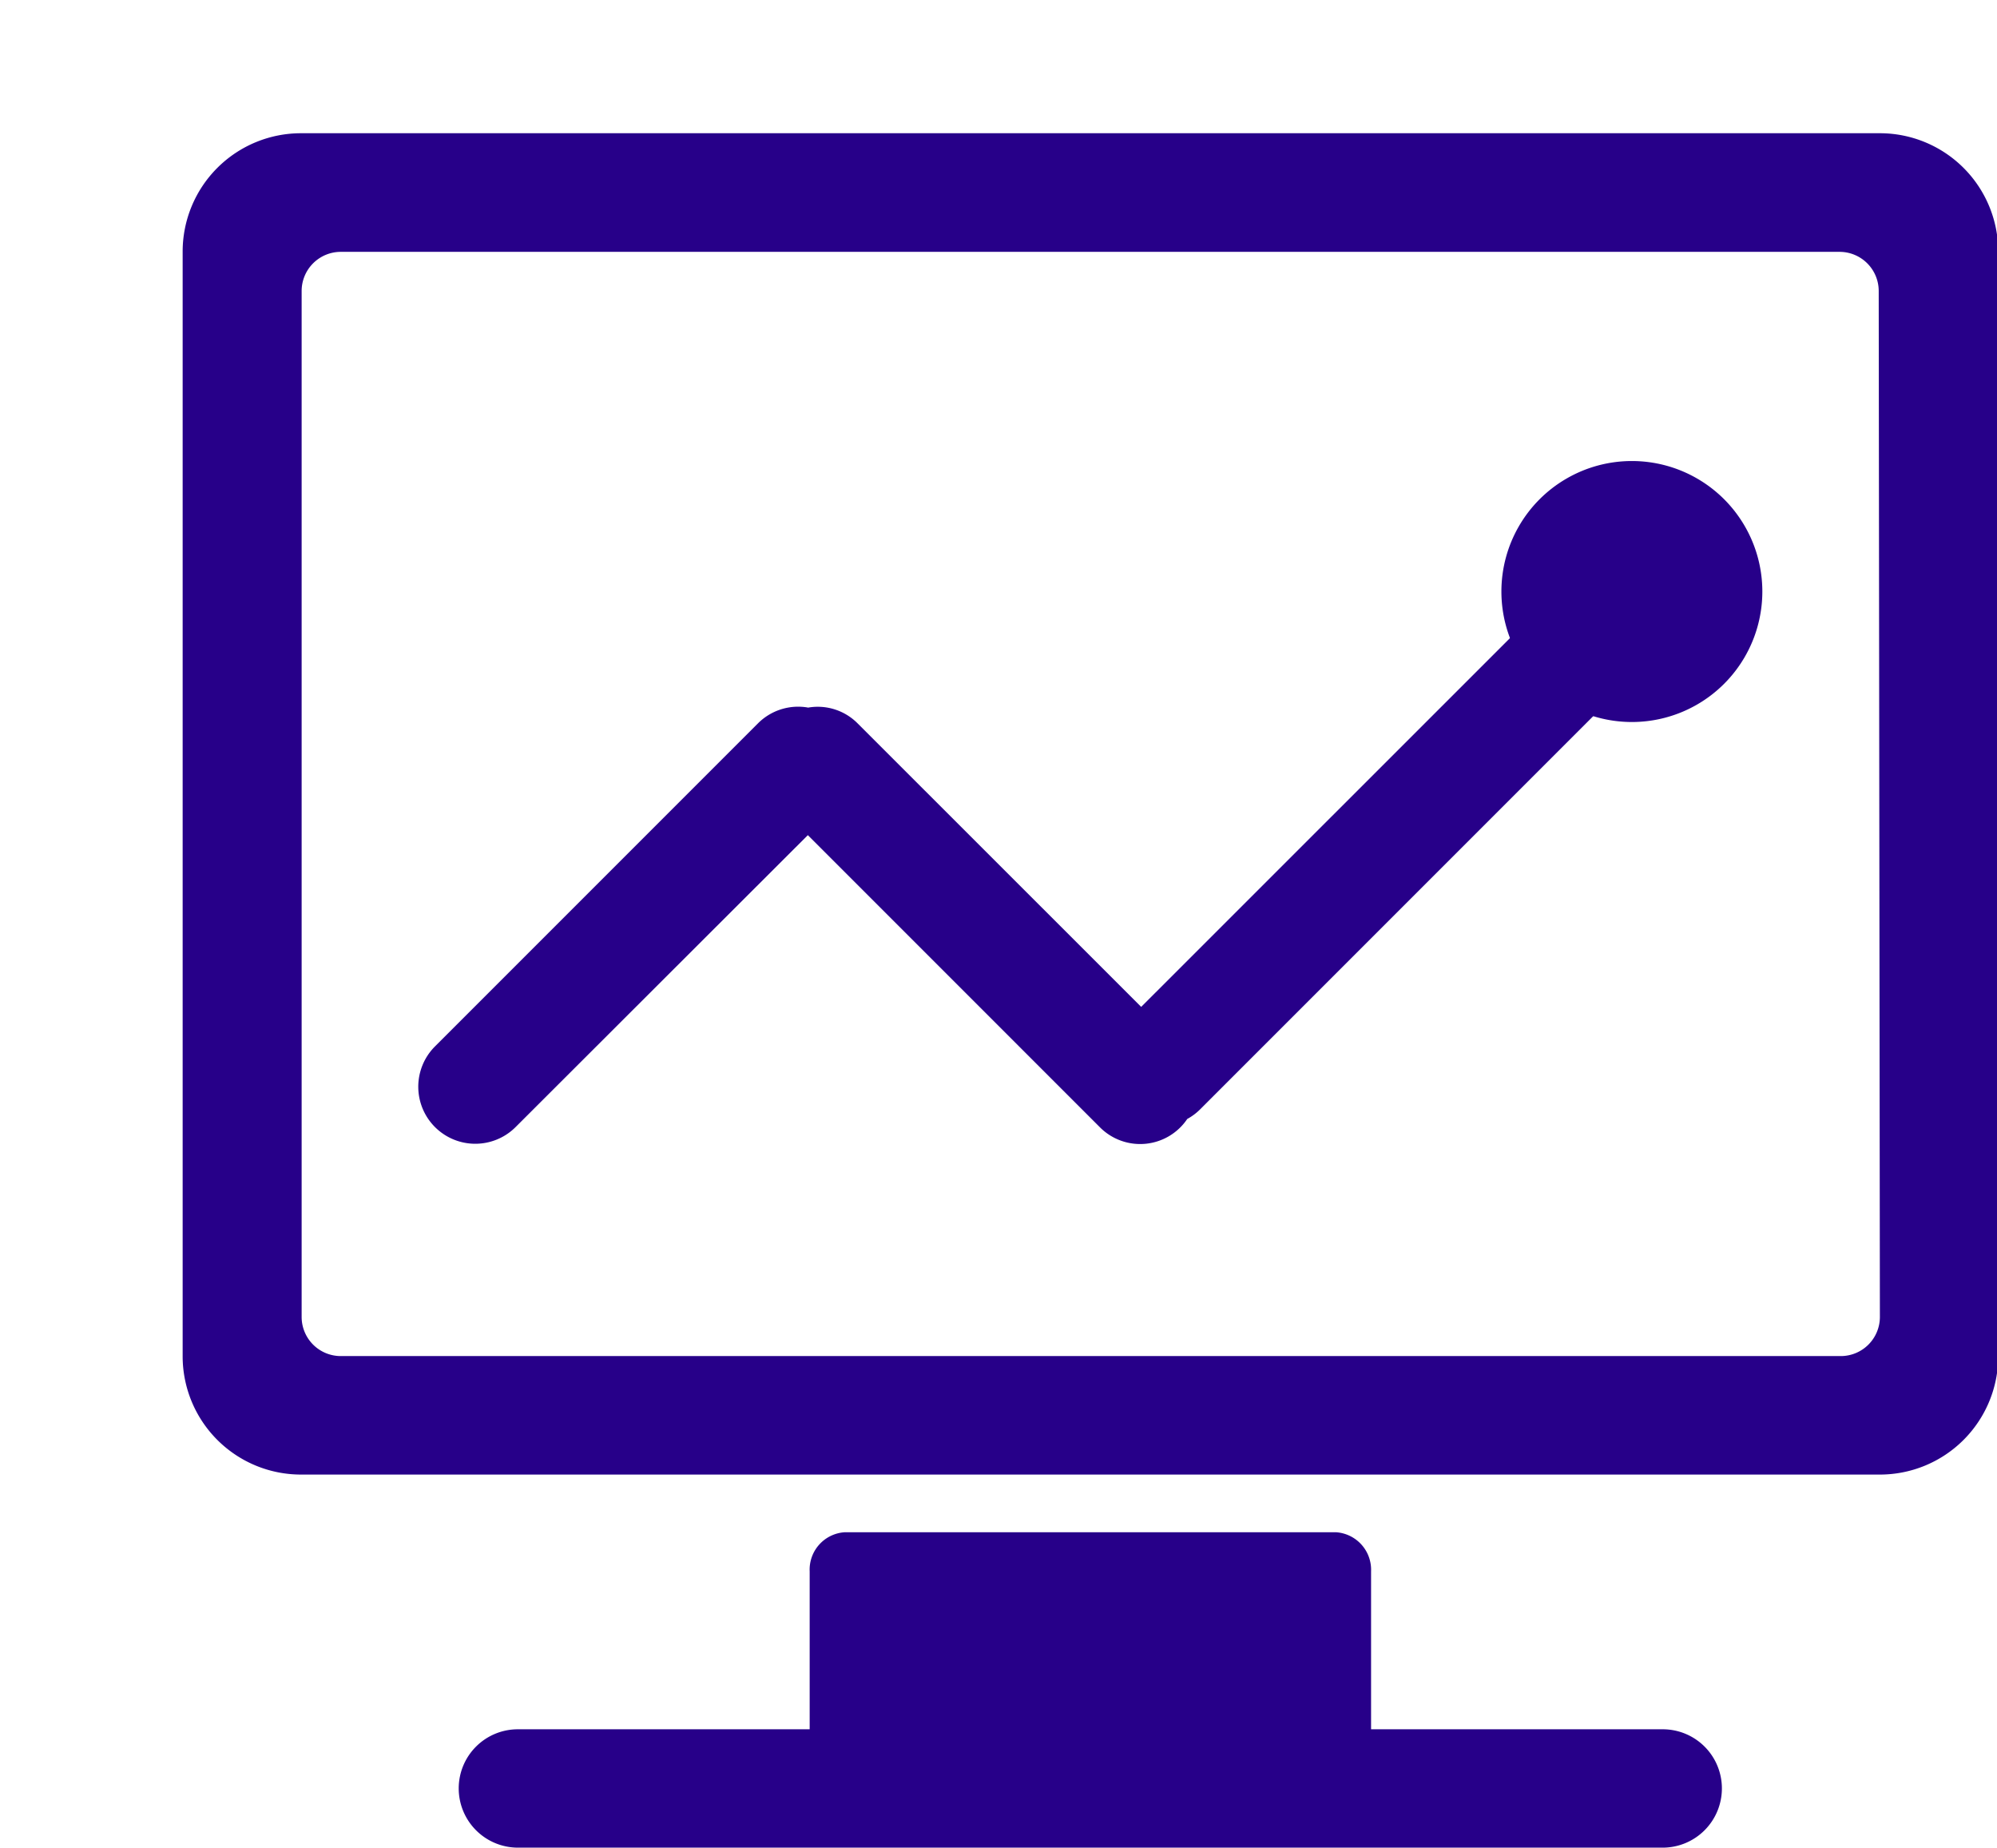
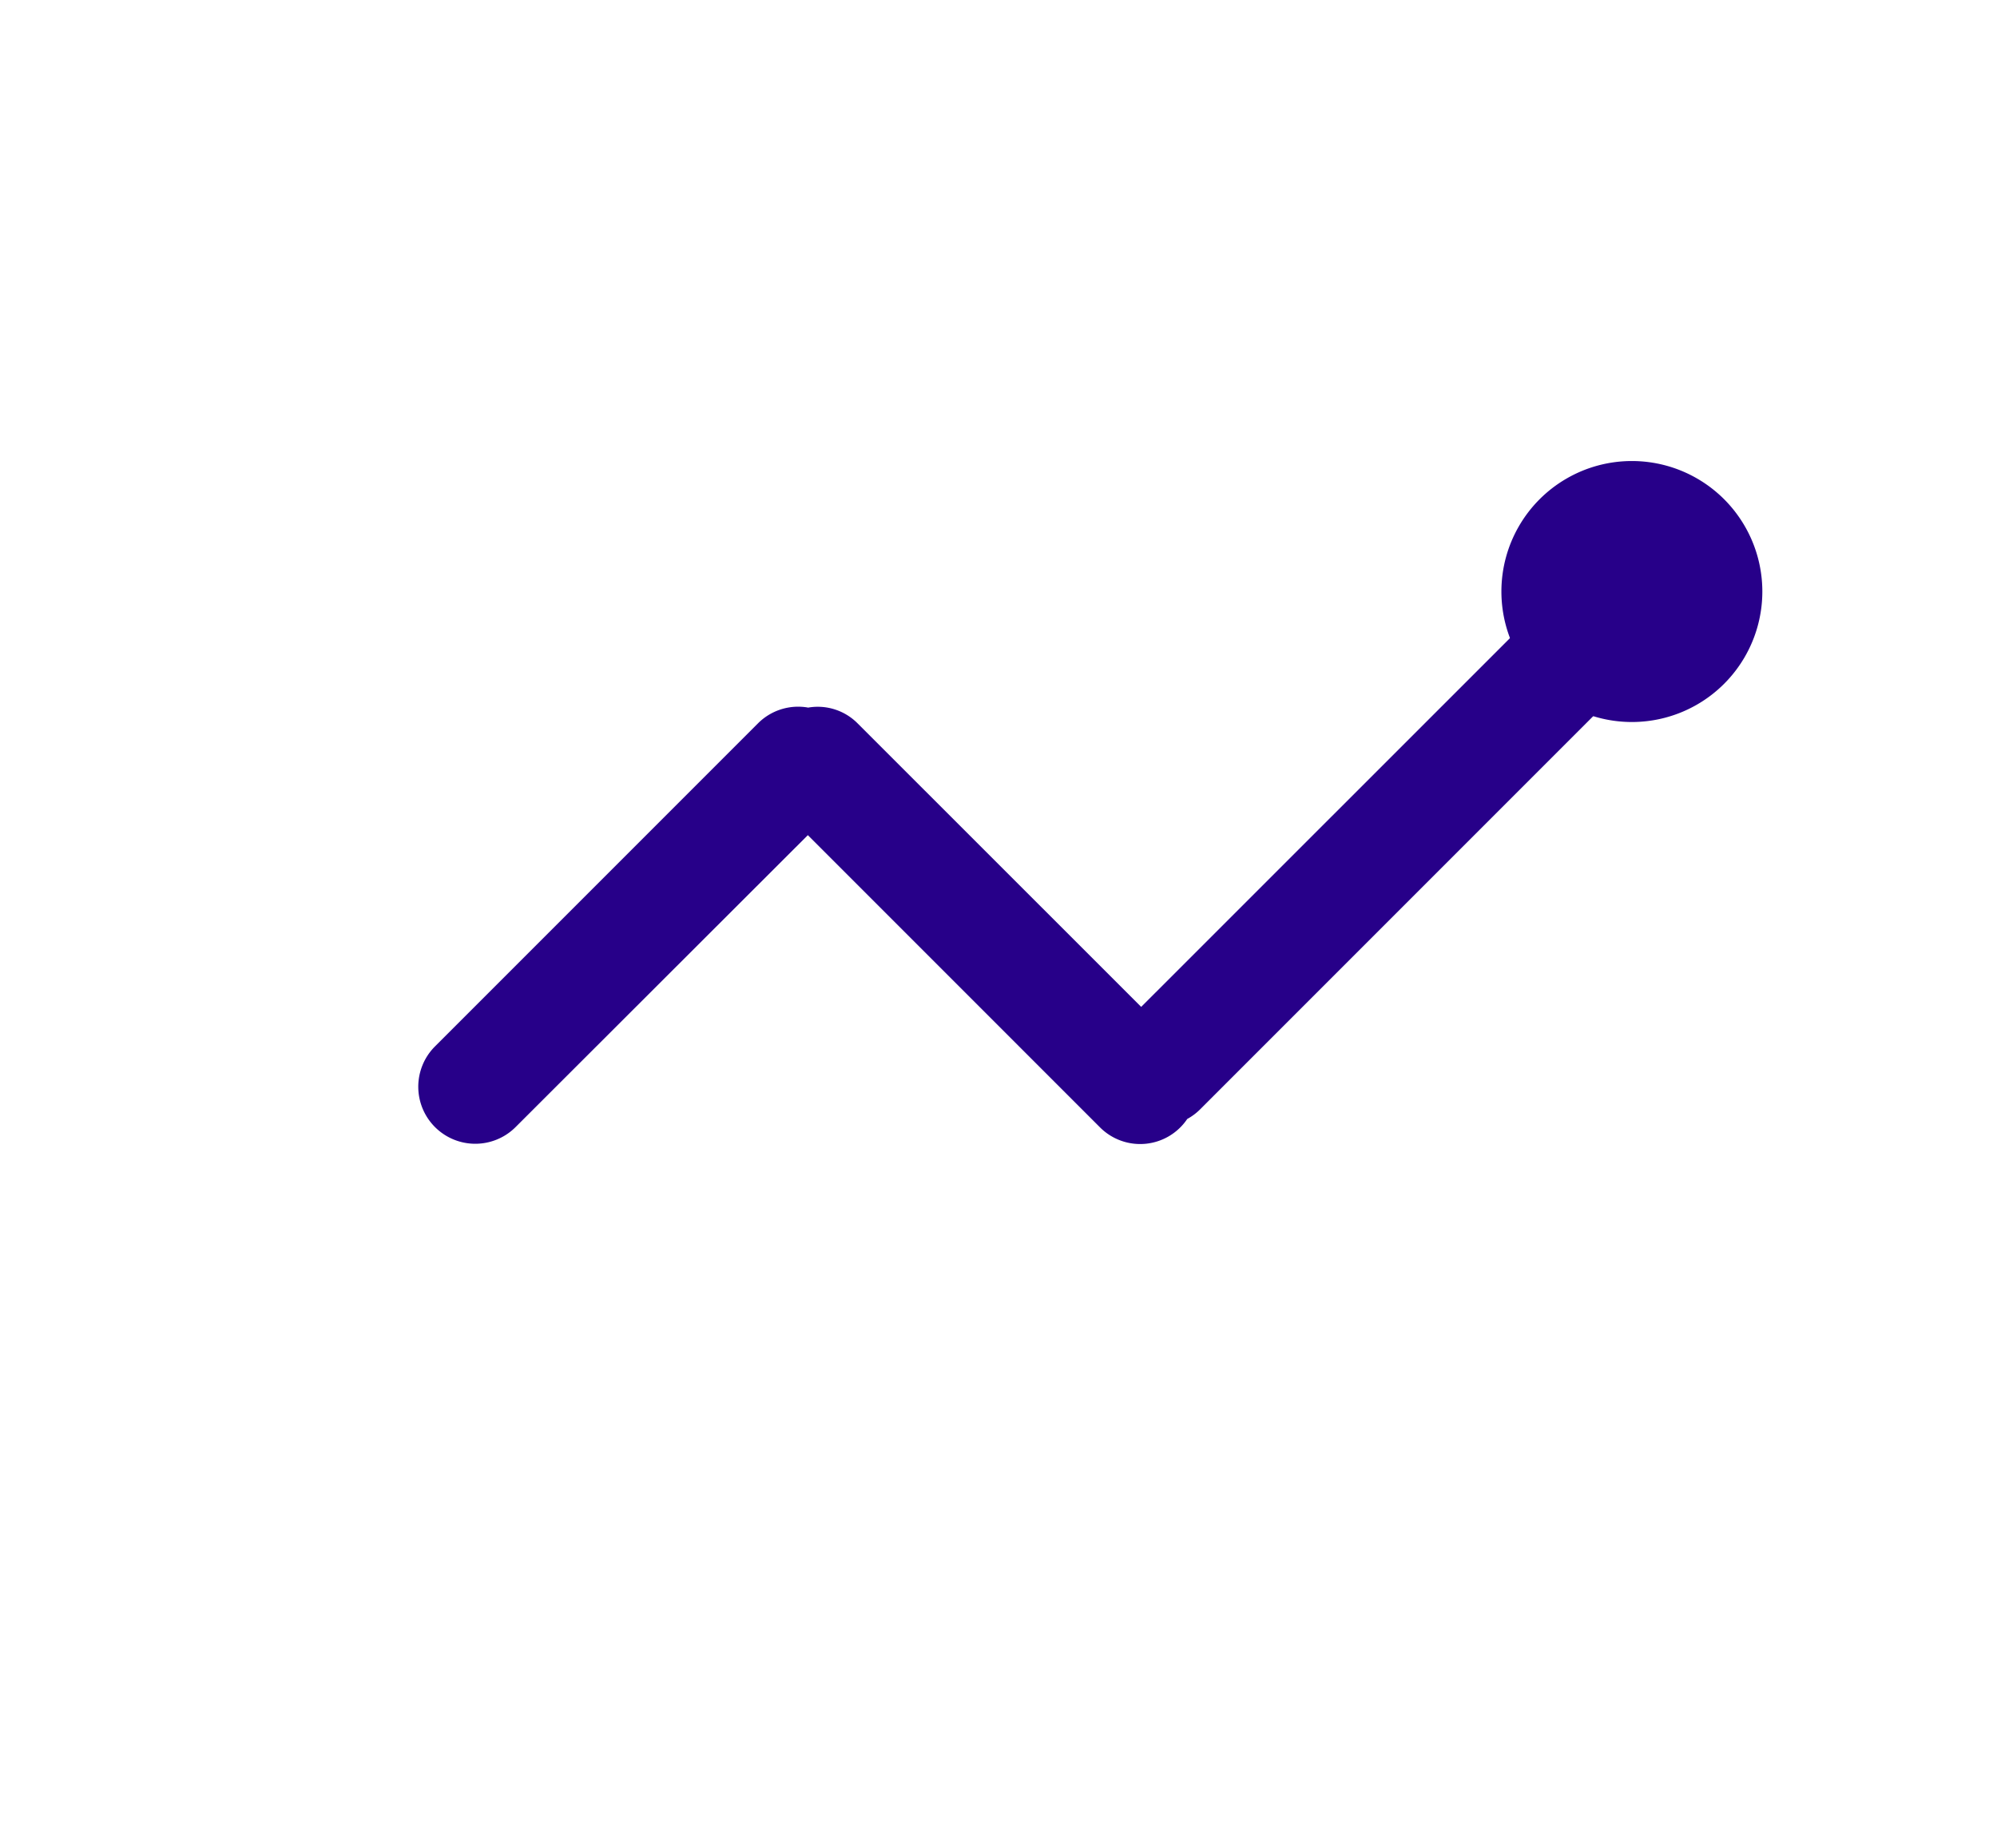
<svg xmlns="http://www.w3.org/2000/svg" t="1767066338771" class="icon" viewBox="0 0 1107 1024" version="1.1" p-id="8728" width="216.211" height="200">
-   <path d="M760.027 870.895a20.829 20.829 0 0 0-19.454-21.696H468.282a20.756 20.756 0 0 0-19.454 21.696v87.509H287.116a32.762 32.762 0 0 0-32.834 32.762 32.834 32.834 0 0 0 32.834 32.834h634.549a32.834 32.834 0 0 0 32.834-32.834 32.762 32.762 0 0 0-32.834-32.762h-161.639z m282.054-797.055h-875.09A65.596 65.596 0 0 0 101.25 139.436V752.144a65.596 65.596 0 0 0 65.74 65.089h875.09a65.596 65.596 0 0 0 65.596-65.596V139.436a65.596 65.596 0 0 0-65.596-65.596z m0 656.028a21.696 21.696 0 0 1-21.696 21.696H188.904a21.696 21.696 0 0 1-21.696-21.696V161.277a21.696 21.696 0 0 1 21.696-21.696H1019.733a21.696 21.696 0 0 1 21.696 21.696z" fill="#270089" p-id="8729" />
  <path d="M447.815 392.127a31.46 31.46 0 0 0-27.699 8.823L241.12 579.946a31.604 31.604 0 1 0 44.695 44.695L447.815 462.858l162 162a31.46 31.46 0 0 0 48.311-4.701 31.532 31.532 0 0 0 7.232-5.424l253.125-253.125a31.604 31.604 0 1 0-44.695-44.695L632.596 558.033 475.441 400.95a31.098 31.098 0 0 0-27.627-8.751z" fill="#270089" p-id="8730" />
  <path d="M904.597 327.833m-72.321 0a72.321 72.321 0 1 0 144.643 0 72.321 72.321 0 1 0-144.643 0Z" fill="#270089" p-id="8731" />
</svg>